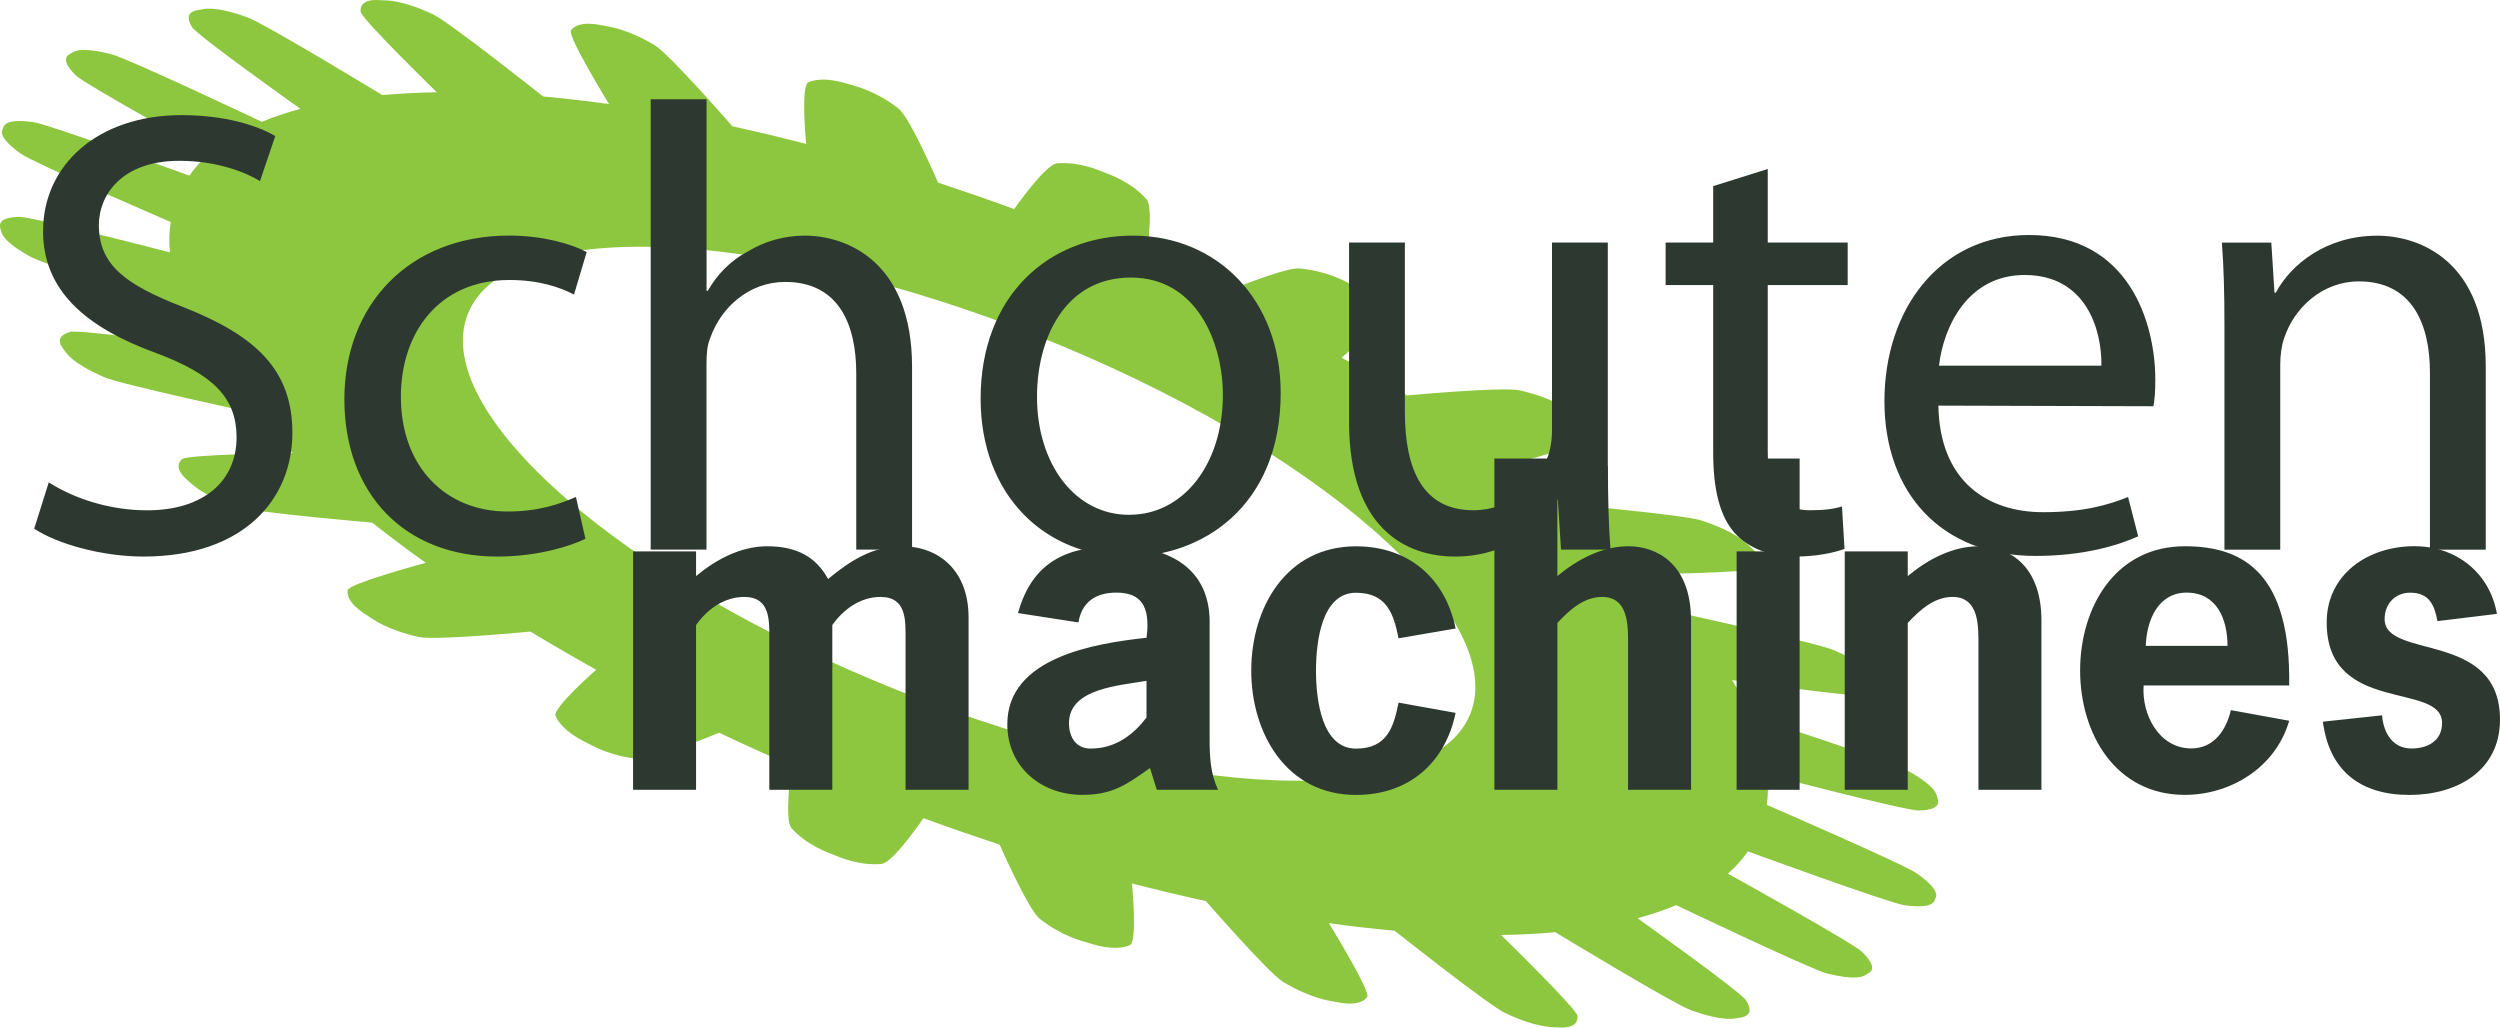
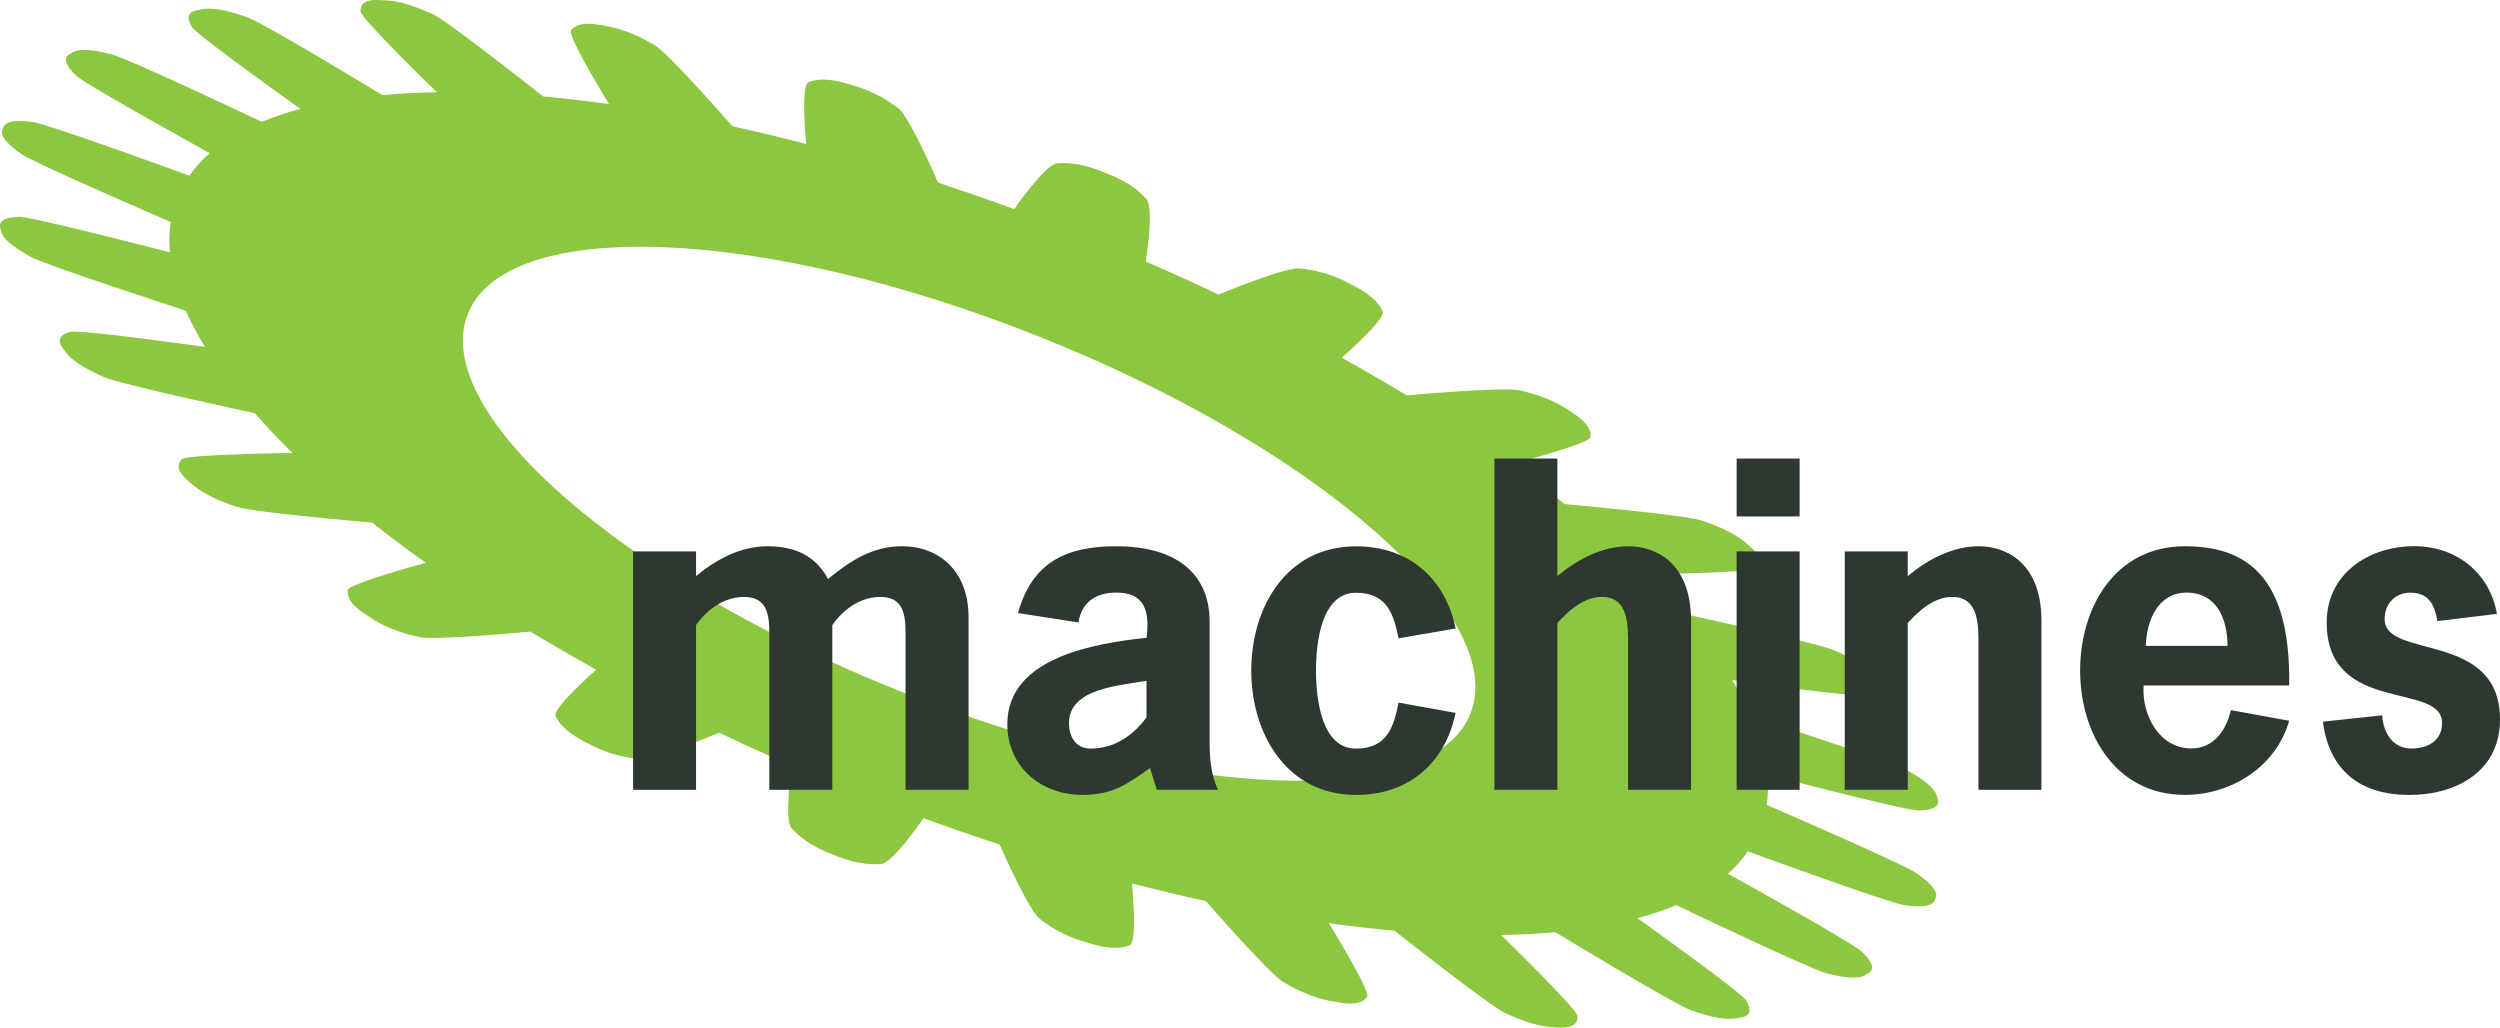
<svg xmlns="http://www.w3.org/2000/svg" id="Laag_1" viewBox="0 0 400 164.41">
  <path d="M309.96,127.6c-.11-.41-.11-1.72-4.72-4.29-2.45-1.36-25.05-8.72-25.05-8.72-.84-1.88-1.86-3.82-3.04-5.77,0,0,20.24,2.88,21.73,2.46,2.86-.8,1.23-2.53.9-3-.33-.47-1.22-2.02-6.32-4.24-2.69-1.17-24.32-5.88-24.32-5.88-1.84-2.08-3.83-4.19-5.99-6.29,0,0,16.99-.19,17.82-.95,1.63-1.48-.7-3.23-1.26-3.73-.56-.5-2.21-2.18-7.46-3.91-2.75-.92-21.89-2.62-21.89-2.62-2.69-2.13-5.51-4.25-8.52-6.39,0,0,12.51-3.28,12.65-4.33.26-2.03-2.63-3.72-3.35-4.2-.76-.48-3.02-2.18-8.05-3.29-2.66-.59-17.99.82-17.99.82-3.36-2.02-6.86-4.06-10.43-6.04,0,0,7.14-6.16,6.56-7.44-1.11-2.44-4.34-3.93-5.19-4.36-.88-.46-3.67-2.06-8.16-2.48-2.34-.22-12.92,4.18-12.92,4.18-3.79-1.8-7.67-3.56-11.63-5.28,0,0,1.37-8.58.1-9.98-2.36-2.7-5.72-3.88-6.66-4.25-.94-.38-4.06-1.78-7.68-1.48-1.85.18-6.82,7.31-6.82,7.31-4.07-1.49-8.15-2.89-12.18-4.23,0,0-4.47-10.39-6.32-11.85-3.54-2.77-6.8-3.57-7.73-3.84-.97-.27-4.21-1.39-6.68-.38-1.31.53-.37,9.88-.37,9.88-3.98-1.03-7.91-1.97-11.8-2.82,0,0-10.07-11.53-12.37-12.93-4.42-2.66-7.4-3.03-8.26-3.19-.87-.15-3.98-.88-5.2.77-.65.84,6.09,11.79,6.09,11.79-3.59-.5-7.12-.9-10.55-1.22,0,0-14.99-11.89-17.59-13.12C64.29-.05,61.87.07,61.11.04c-.78-.05-3.55-.35-3.42,1.81.1,1.15,12.2,12.91,12.2,12.91-3.02.05-5.96.21-8.72.45,0,0-18.78-11.41-21.54-12.42-5.27-1.92-7.02-1.36-7.57-1.24-.58.09-2.89.21-1.36,2.76.78,1.33,17.36,13.1,17.36,13.1-2.2.61-4.29,1.29-6.17,2.08,0,0-21.38-10.14-24.07-10.81-5.14-1.32-6.1-.37-6.45-.14-.39.21-2.02.79.77,3.54,1.47,1.42,21.41,12.42,21.41,12.42-1.26,1.11-2.36,2.31-3.25,3.61,0,0-22.49-8.23-24.96-8.57-4.67-.64-4.74.67-4.86,1-.16.34-.98,1.31,2.87,4.07,2,1.44,23.97,10.91,23.97,10.91-.25,1.57-.29,3.18-.13,4.86,0,0-22.04-5.72-24.08-5.68-3.92.08-3.07,1.68-2.99,2.07.12.43.1,1.73,4.74,4.3,2.44,1.36,24.87,8.64,24.87,8.64.84,1.9,1.86,3.82,3.06,5.79,0,0-20.07-2.82-21.55-2.4-2.87.79-1.26,2.51-.92,2.99.37.48,1.22,2.01,6.33,4.25,2.69,1.17,24.12,5.78,24.12,5.78,1.85,2.1,3.84,4.22,6.03,6.35,0,0-16.8.23-17.67.98-1.61,1.48.71,3.24,1.26,3.73.59.5,2.24,2.2,7.47,3.91,2.75.91,21.69,2.53,21.69,2.53,2.76,2.17,5.59,4.31,8.58,6.43,0,0-12.36,3.32-12.51,4.38-.25,2.03,2.59,3.69,3.34,4.18.74.5,3.04,2.2,8.07,3.31,2.68.59,17.84-.87,17.84-.87,3.41,2.07,6.92,4.1,10.52,6.11,0,0-7.04,6.15-6.5,7.4,1.1,2.46,4.33,3.94,5.19,4.39.87.45,3.71,2.07,8.15,2.48,2.34.2,12.83-4.2,12.83-4.2,3.8,1.81,7.67,3.57,11.63,5.26,0,0-1.29,8.59-.05,10.01,2.42,2.71,5.77,3.89,6.7,4.26.94.36,4.09,1.79,7.69,1.47,1.86-.16,6.72-7.32,6.72-7.32,4.13,1.51,8.18,2.9,12.19,4.23,0,0,4.58,10.42,6.42,11.87,3.52,2.77,6.79,3.57,7.74,3.84.93.3,4.15,1.39,6.66.39,1.29-.54.35-9.89.35-9.89,3.98,1.02,7.94,1.98,11.83,2.82,0,0,10.05,11.53,12.35,12.93,4.45,2.66,7.4,3.02,8.24,3.17.91.17,4,.89,5.22-.75.63-.85-6.13-11.81-6.13-11.81,3.6.49,7.1.9,10.51,1.2,0,0,15.06,11.93,17.68,13.17,5.03,2.36,7.43,2.25,8.2,2.3.74.02,3.55.33,3.39-1.83-.1-1.15-12.23-12.95-12.23-12.95,3.01-.05,5.92-.19,8.67-.45,0,0,18.9,11.46,21.64,12.45,5.26,1.91,7,1.37,7.61,1.28.58-.1,2.86-.23,1.3-2.8-.77-1.33-17.39-13.16-17.39-13.16,2.22-.61,4.3-1.31,6.19-2.1,0,0,21.42,10.23,24.1,10.92,5.15,1.31,6.08.33,6.42.1.4-.21,2.01-.78-.75-3.52-1.46-1.45-21.49-12.53-21.49-12.53,1.23-1.09,2.31-2.27,3.19-3.57,0,0,22.61,8.28,25.09,8.62,4.7.64,4.72-.7,4.89-1.01.1-.33.99-1.28-2.89-4.05-1.98-1.45-24.07-11-24.07-11,.22-1.56.25-3.17.12-4.83,0,0,22.15,5.77,24.19,5.73,3.9-.09,3.1-1.68,2.98-2.08ZM235.26,114.19c-6.22,15.64-47.22,13.97-91.48-3.69-44.31-17.67-75.15-44.66-68.92-60.29,6.24-15.64,47.2-13.99,91.48,3.68,44.29,17.65,75.14,44.66,68.92,60.3Z" fill="#8dc63f" stroke-width="0" />
-   <path d="M7.81,77.18c3.96,2.54,9.64,4.47,15.73,4.47,9.03,0,14.31-4.67,14.31-11.67,0-6.29-3.65-10.05-12.89-13.5-11.16-4.06-18.07-9.95-18.07-19.49,0-10.65,8.83-18.57,22.13-18.57,6.9,0,12.08,1.62,15.02,3.35l-2.44,7.21c-2.13-1.32-6.7-3.25-12.89-3.25-9.34,0-12.89,5.58-12.89,10.25,0,6.39,4.16,9.54,13.6,13.19,11.57,4.57,17.36,10.05,17.36,20.09,0,10.56-7.71,19.79-23.85,19.79-6.6,0-13.8-2.03-17.46-4.46l2.33-7.41ZM93.67,86.21c-2.33,1.12-7.51,2.84-14.11,2.84-14.82,0-24.46-10.05-24.46-25.17s10.35-26.19,26.39-26.19c5.28,0,9.95,1.32,12.38,2.64l-2.03,6.8c-2.13-1.12-5.48-2.33-10.35-2.33-11.27,0-17.35,8.42-17.35,18.67,0,11.37,7.31,18.37,17.05,18.37,5.07,0,8.42-1.22,10.96-2.33l1.52,6.7ZM104.12,15.88h8.93v30.65h.2c1.42-2.54,3.65-4.87,6.4-6.29,2.64-1.62,5.78-2.54,9.13-2.54,6.6,0,17.15,4.06,17.15,21.01v29.23h-8.93v-28.21c0-8.02-2.94-14.62-11.37-14.62-5.79,0-10.25,4.06-11.98,8.93-.51,1.22-.61,2.54-.61,4.26v29.64h-8.93V15.88ZM180.44,89.05c-13.19,0-23.54-9.74-23.54-25.27,0-16.44,10.86-26.08,24.36-26.08s23.65,10.25,23.65,25.17c0,18.27-12.69,26.18-24.36,26.18h-.1ZM180.74,82.36c8.53,0,14.92-8.02,14.92-19.18,0-8.32-4.16-18.77-14.72-18.77s-15.02,9.74-15.02,19.08c0,10.76,6.09,18.88,14.72,18.88h.1ZM257.27,74.54c0,5.07.1,9.54.41,13.4h-7.92l-.51-8.02h-.21c-2.23,3.96-7.51,9.13-16.24,9.13-7.71,0-16.95-4.36-16.95-21.52v-28.72h8.93v27.1c0,9.34,2.94,15.73,10.96,15.73,5.99,0,10.15-4.16,11.77-8.22.51-1.22.81-2.84.81-4.57v-30.04h8.93v35.72ZM282.84,27.04v11.77h12.79v6.8h-12.79v26.49c0,6.09,1.73,9.54,6.7,9.54,2.44,0,3.86-.2,5.18-.61l.4,6.8c-1.72.61-4.46,1.22-7.92,1.22-4.16,0-7.51-1.42-9.64-3.76-2.44-2.74-3.45-7.1-3.45-12.89v-26.79h-7.61v-6.8h7.61v-9.03l8.73-2.74ZM310.14,64.9c.2,12.08,7.81,17.05,16.75,17.05,6.4,0,10.35-1.12,13.6-2.43l1.62,6.29c-3.15,1.42-8.63,3.14-16.44,3.14-15.02,0-24.16-10.05-24.16-24.76s8.83-26.59,23.14-26.59c16.03,0,20.2,14.11,20.2,23.14,0,1.83-.1,3.25-.31,4.26l-34.4-.1ZM336.22,58.51c.1-5.58-2.34-14.51-12.28-14.51-9.13,0-12.99,8.32-13.7,14.51h25.98ZM355.91,52.11c0-5.18-.1-9.24-.41-13.29h7.91l.51,8.02h.2c2.44-4.57,8.12-9.13,16.24-9.13,6.8,0,17.36,4.06,17.36,20.91v29.33h-8.93v-28.32c0-7.92-2.94-14.61-11.37-14.61-5.78,0-10.35,4.16-11.97,9.13-.41,1.12-.61,2.74-.61,4.16v29.64h-8.93v-35.83Z" fill="#2d3930" stroke-width="0" />
  <path d="M111.37,92.17c3.2-2.66,7.15-4.77,11.38-4.77,4.7,0,7.83,1.7,9.74,5.24,3.47-2.86,7.08-5.24,11.79-5.24,5.93,0,10.69,3.88,10.69,11.38v27.59h-10.08v-24.05c0-3,.21-6.81-4.02-6.81-3.2,0-5.93,1.98-7.7,4.5v26.36h-10.08v-24.05c0-3,.2-6.81-4.02-6.81-3.2,0-5.93,1.98-7.7,4.5v26.36h-10.08v-38.15h10.08v3.95ZM183.99,122.89c-3.75,2.66-6,4.29-10.83,4.29-6.61,0-11.99-4.5-11.99-11.31,0-10.76,14.17-12.94,22.28-13.83.68-5.31-1.09-7.22-4.84-7.22-3.2,0-5.52,1.43-6.06,4.77l-9.67-1.5c2.25-8.11,7.7-10.69,15.67-10.69,10.29,0,14.99,4.9,14.99,12.06v18.94c0,2.73.14,5.45,1.36,7.97h-9.81l-1.09-3.48ZM183.44,108.93c-4.16.75-12.4,1.16-12.4,6.75,0,2.25,1.09,4.09,3.47,4.09,4.16,0,7.02-2.45,8.93-4.97v-5.86ZM232.9,114.04c-1.64,7.97-7.43,13.15-15.94,13.15-11.1,0-16.76-9.81-16.76-19.89s5.59-19.89,16.76-19.89c8.51,0,14.3,5.17,15.94,13.15l-9.13,1.57c-.75-3.61-1.7-7.29-6.81-7.29-5.45,0-6.4,7.7-6.4,12.47s.96,12.47,6.4,12.47c5.11,0,6.06-3.68,6.81-7.36l9.13,1.64ZM249.18,92.17c3.2-2.66,7.15-4.77,11.38-4.77s10.01,2.52,10.01,11.92v27.05h-10.08v-22.96c0-3.06.21-7.9-4.16-7.9-2.93,0-5.24,2.11-7.15,4.16v26.7h-10.08v-53h10.08v18.8ZM287.94,82.63h-10.08v-9.27h10.08v9.27ZM287.94,126.37h-10.08v-38.15h10.08v38.15ZM305.24,92.17c3.2-2.66,7.15-4.77,11.38-4.77s10.01,2.52,10.01,11.92v27.05h-10.08v-22.96c0-3.06.2-7.9-4.16-7.9-2.93,0-5.24,2.11-7.15,4.16v26.7h-10.08v-38.15h10.08v3.95ZM342.98,109.67c-.34,4.63,2.45,10.08,7.63,10.08,3.61,0,5.59-2.93,6.33-6.13l9.33,1.7c-2.18,7.56-9.47,11.86-16.69,11.86-11.1,0-16.76-9.81-16.76-19.89s5.58-19.89,16.76-19.89c9.61,0,16.96,4.56,16.69,22.27h-23.3ZM356.4,103.34c0-4.29-1.71-8.52-6.54-8.52-4.57,0-6.4,4.43-6.54,8.52h13.08ZM389.99,99.39c-.48-2.66-1.37-4.56-4.36-4.56-2.39,0-4.09,1.77-4.09,4.22,0,6.54,18.46,1.78,18.46,16.08,0,8.11-6.75,12.06-14.51,12.06s-12.81-3.81-13.83-11.72l9.47-1.02c.21,2.72,1.64,5.31,4.7,5.31,2.52,0,4.9-1.16,4.9-4.09,0-6.68-18.46-1.23-18.46-16.08,0-7.7,6.6-12.2,14.03-12.2,6.67,0,12.05,4.22,13.21,10.83l-9.54,1.16Z" fill="#2d3930" stroke-width="0" />
</svg>